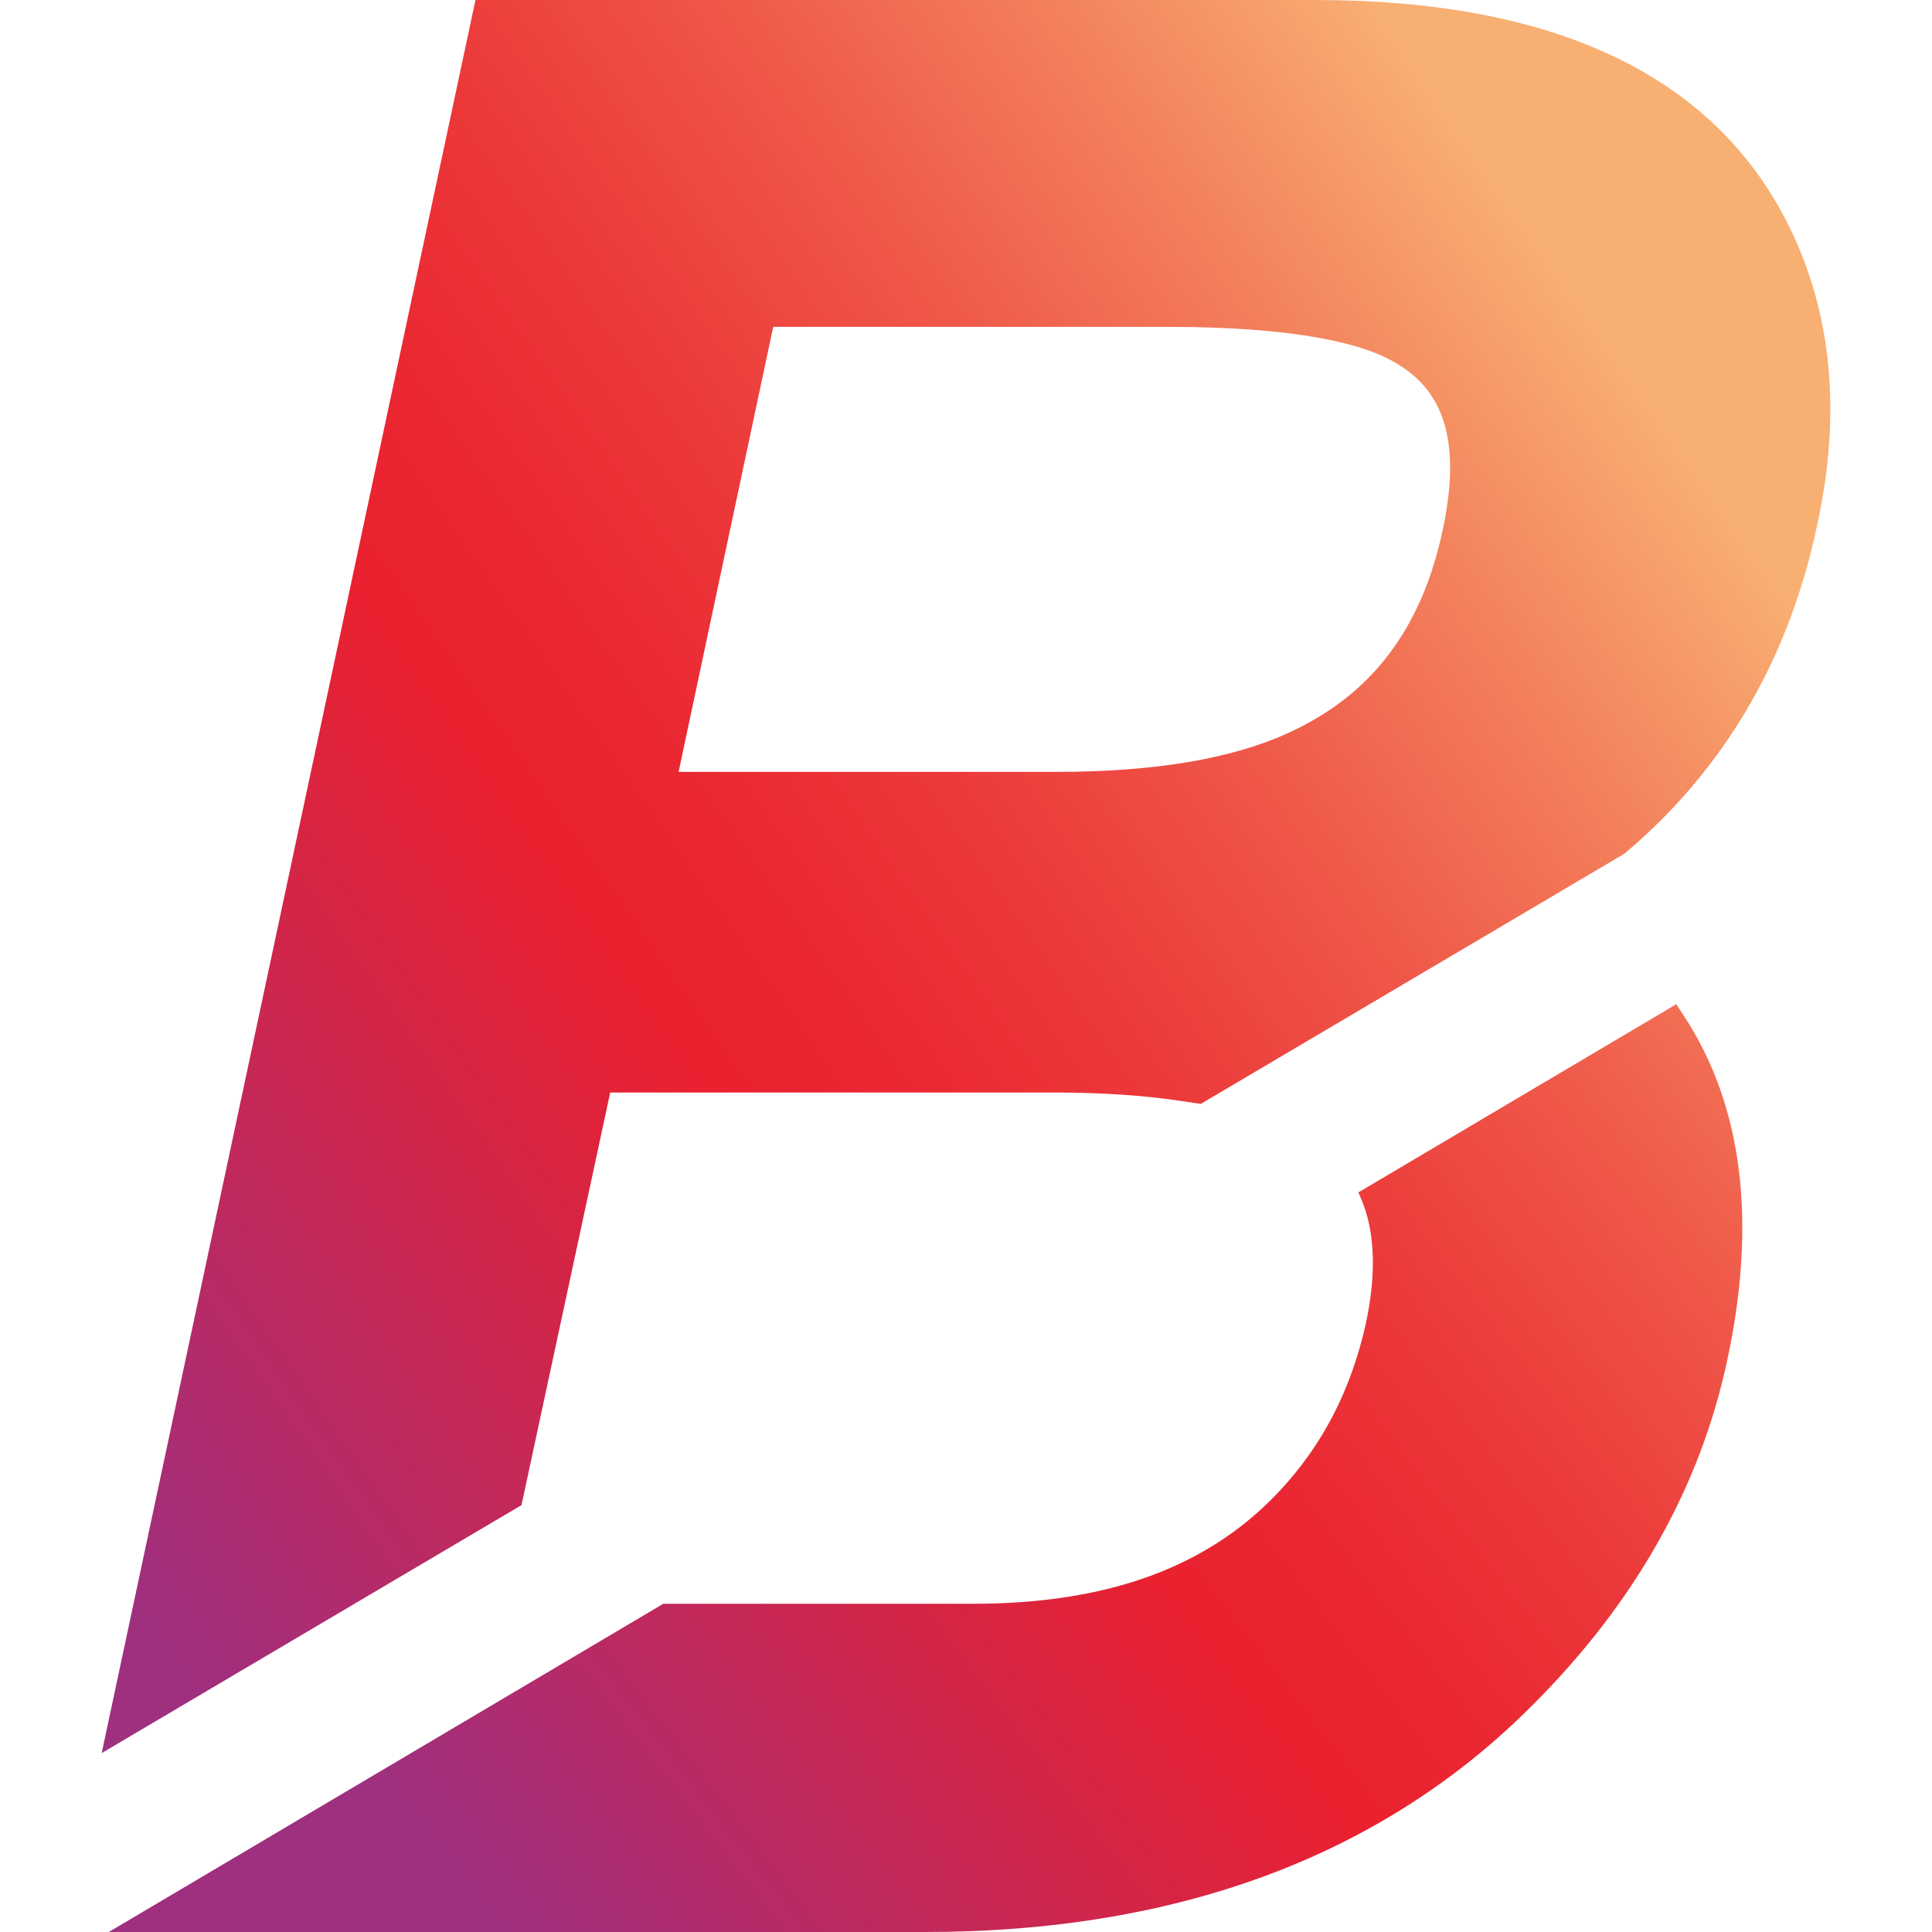
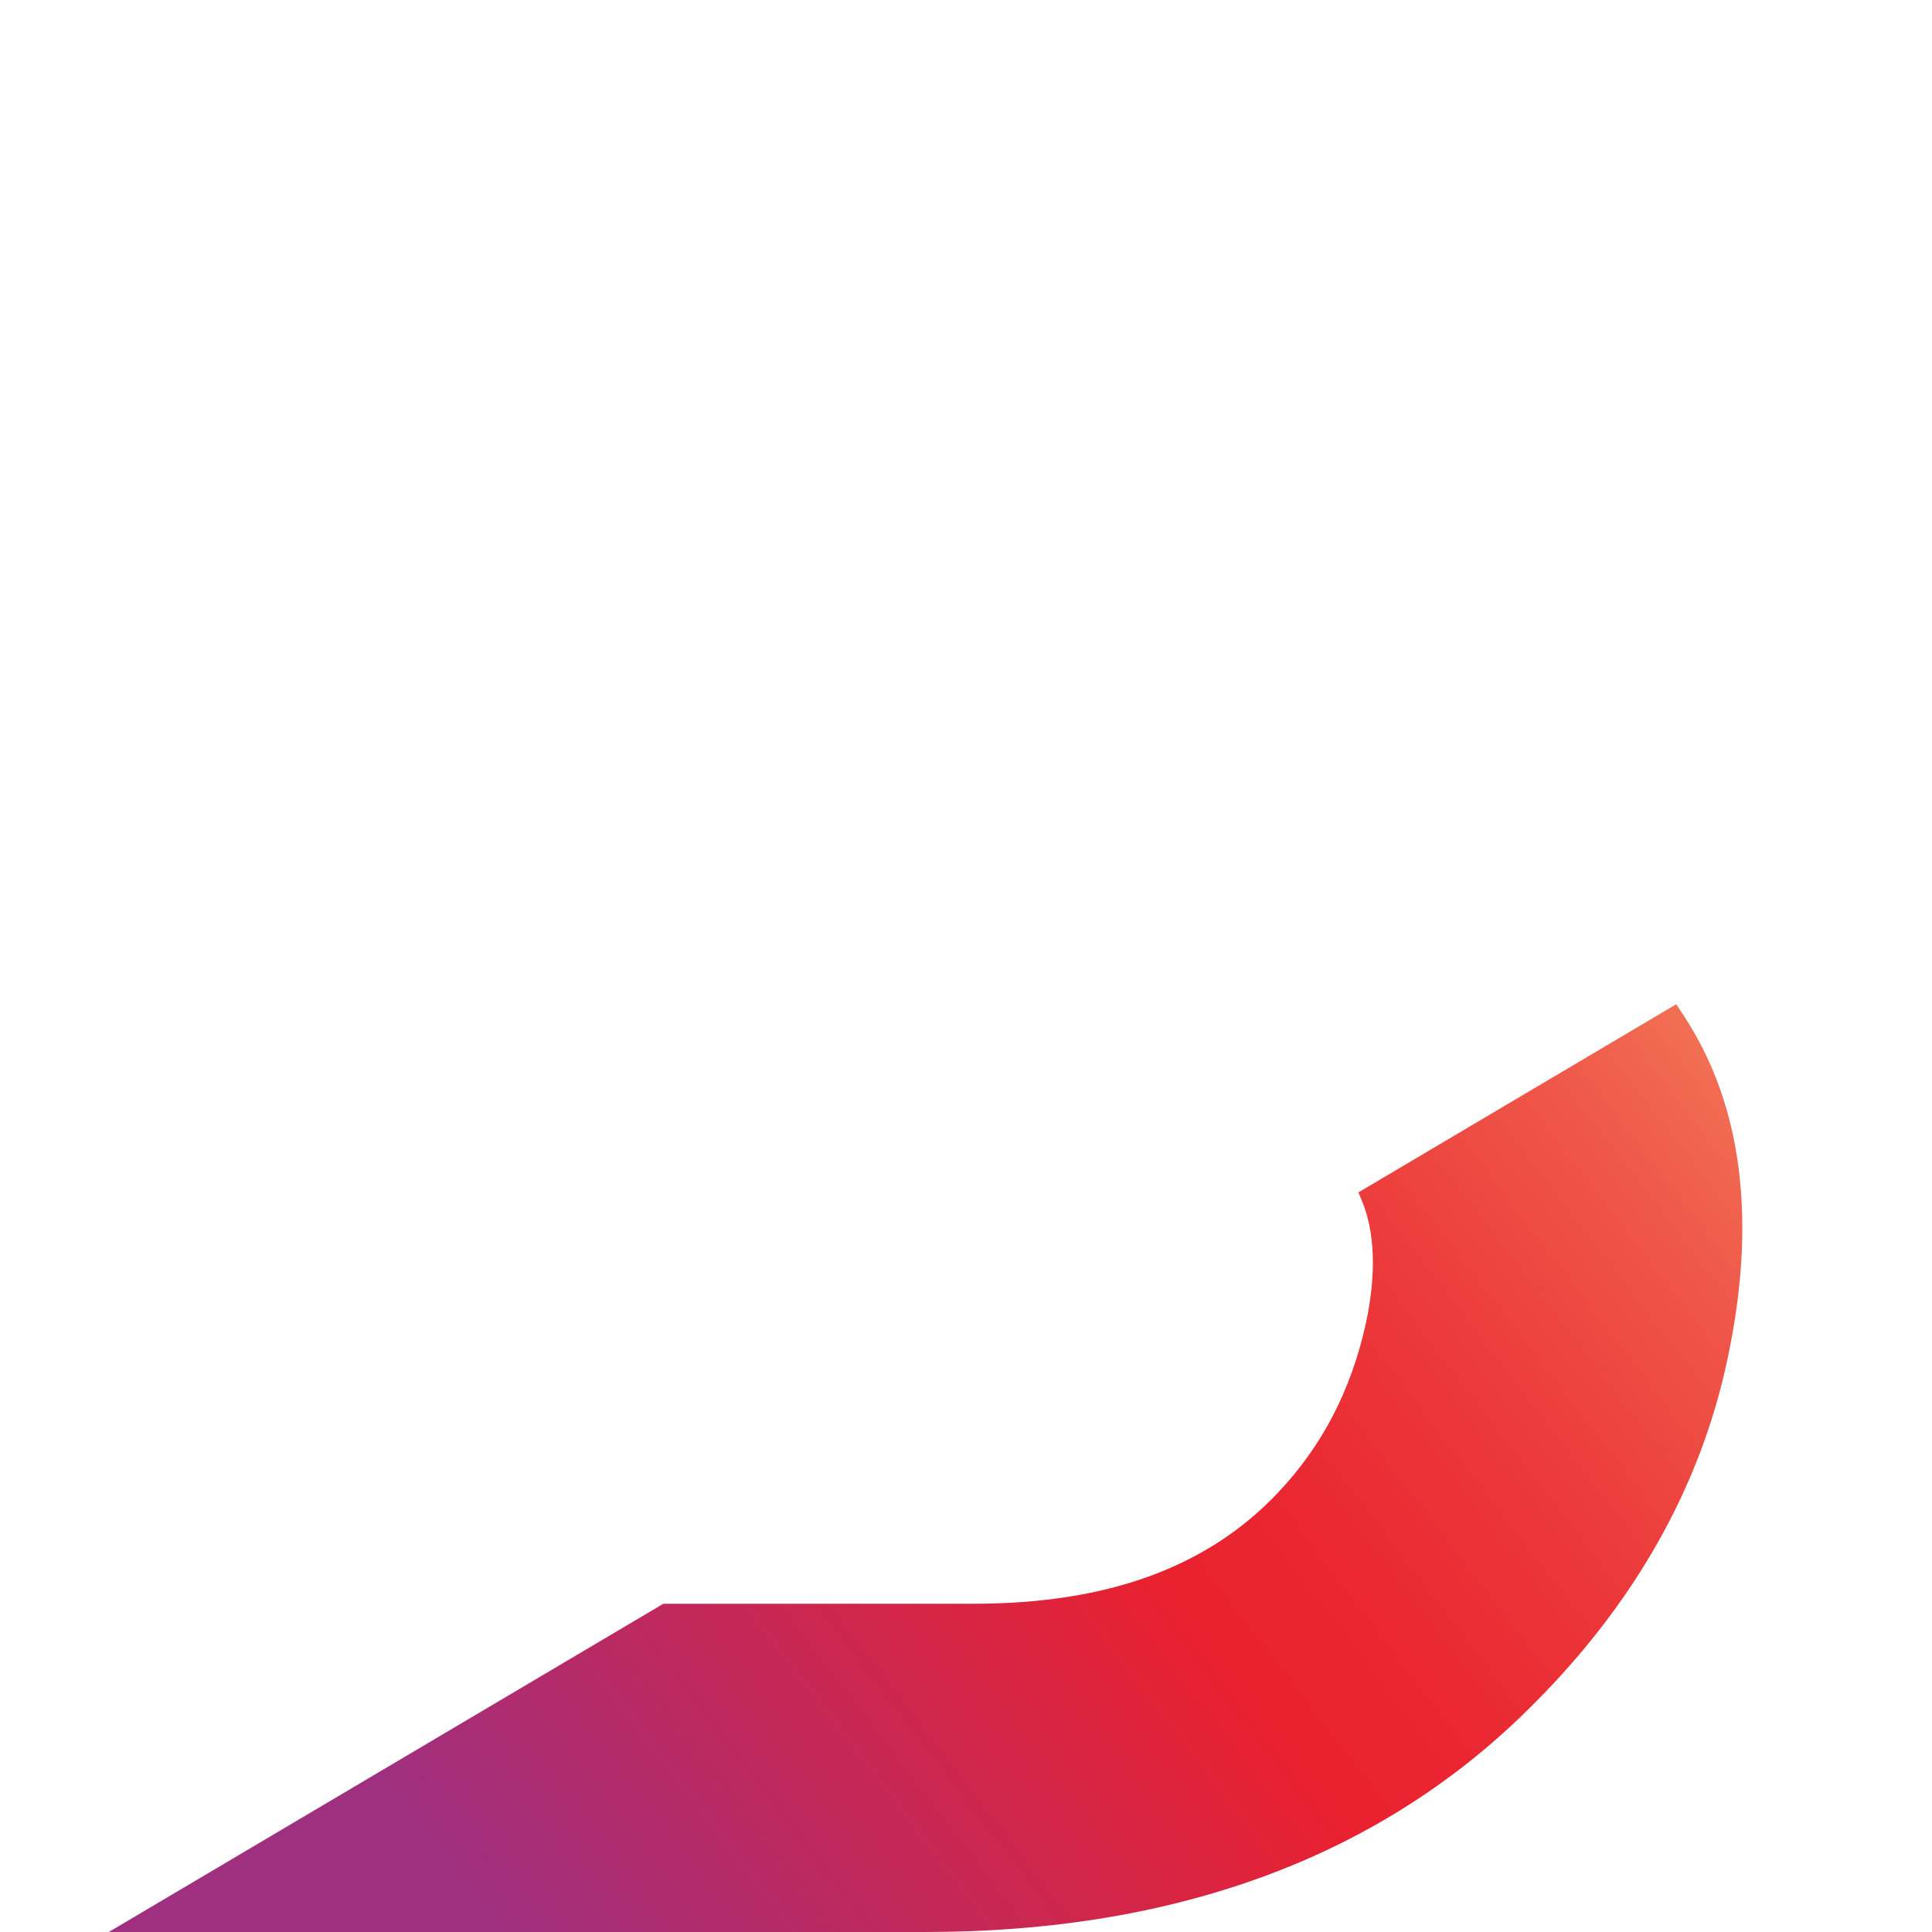
<svg xmlns="http://www.w3.org/2000/svg" fill="none" height="38" viewBox="0 0 38 38" width="38">
-   <path d="M35.176 4.426C33.714 1.489 30.584 0 25.872 0H9.352L2 34.481L10.257 29.604L12.002 21.489H20.77C21.659 21.489 22.476 21.543 23.196 21.65L23.618 21.712L31.947 16.793L32.069 16.688C32.131 16.635 32.192 16.582 32.245 16.535C34.037 14.92 35.214 12.831 35.739 10.337C36.223 8.136 36.034 6.148 35.176 4.426ZM28.375 10.428C27.961 12.383 26.958 13.693 25.303 14.432C24.202 14.929 22.685 15.182 20.795 15.182H13.347L15.208 6.429H22.989C25.42 6.429 26.619 6.742 27.186 7C28.002 7.382 28.876 8.118 28.375 10.428Z" fill="url(#paint0_linear_9558_4195)" />
  <path d="M32.97 19.752L26.718 23.453L26.775 23.588C27.046 24.224 27.075 25.05 26.864 26.034C26.57 27.355 26.001 28.448 25.127 29.369C23.736 30.833 21.777 31.544 19.141 31.544H13.047L2.14 38H18.196C23.19 38 27.218 36.49 30.164 33.516C32.161 31.518 33.443 29.242 33.973 26.752C34.561 24.014 34.273 21.734 33.116 19.975L32.97 19.752Z" fill="url(#paint1_linear_9558_4195)" />
  <defs>
    <linearGradient gradientUnits="userSpaceOnUse" id="paint0_linear_9558_4195" x1="-4.603" x2="30.856" y1="30.297" y2="5.57">
      <stop offset="0.12" stop-color="#9F2F7F" />
      <stop offset="0.47" stop-color="#EA212F" />
      <stop offset="0.54" stop-color="#EA2732" />
      <stop offset="0.64" stop-color="#EC393A" />
      <stop offset="0.76" stop-color="#EF5849" />
      <stop offset="0.88" stop-color="#F3815C" />
      <stop offset="1" stop-color="#F8AF72" />
    </linearGradient>
    <linearGradient gradientUnits="userSpaceOnUse" id="paint1_linear_9558_4195" x1="7.127" x2="40.152" y1="42.674" y2="17.294">
      <stop offset="0.12" stop-color="#9F2F7F" />
      <stop offset="0.47" stop-color="#EA212F" />
      <stop offset="0.54" stop-color="#EA2732" />
      <stop offset="0.64" stop-color="#EC393A" />
      <stop offset="0.76" stop-color="#EF5849" />
      <stop offset="0.88" stop-color="#F3815C" />
      <stop offset="1" stop-color="#F8AF72" />
    </linearGradient>
  </defs>
</svg>